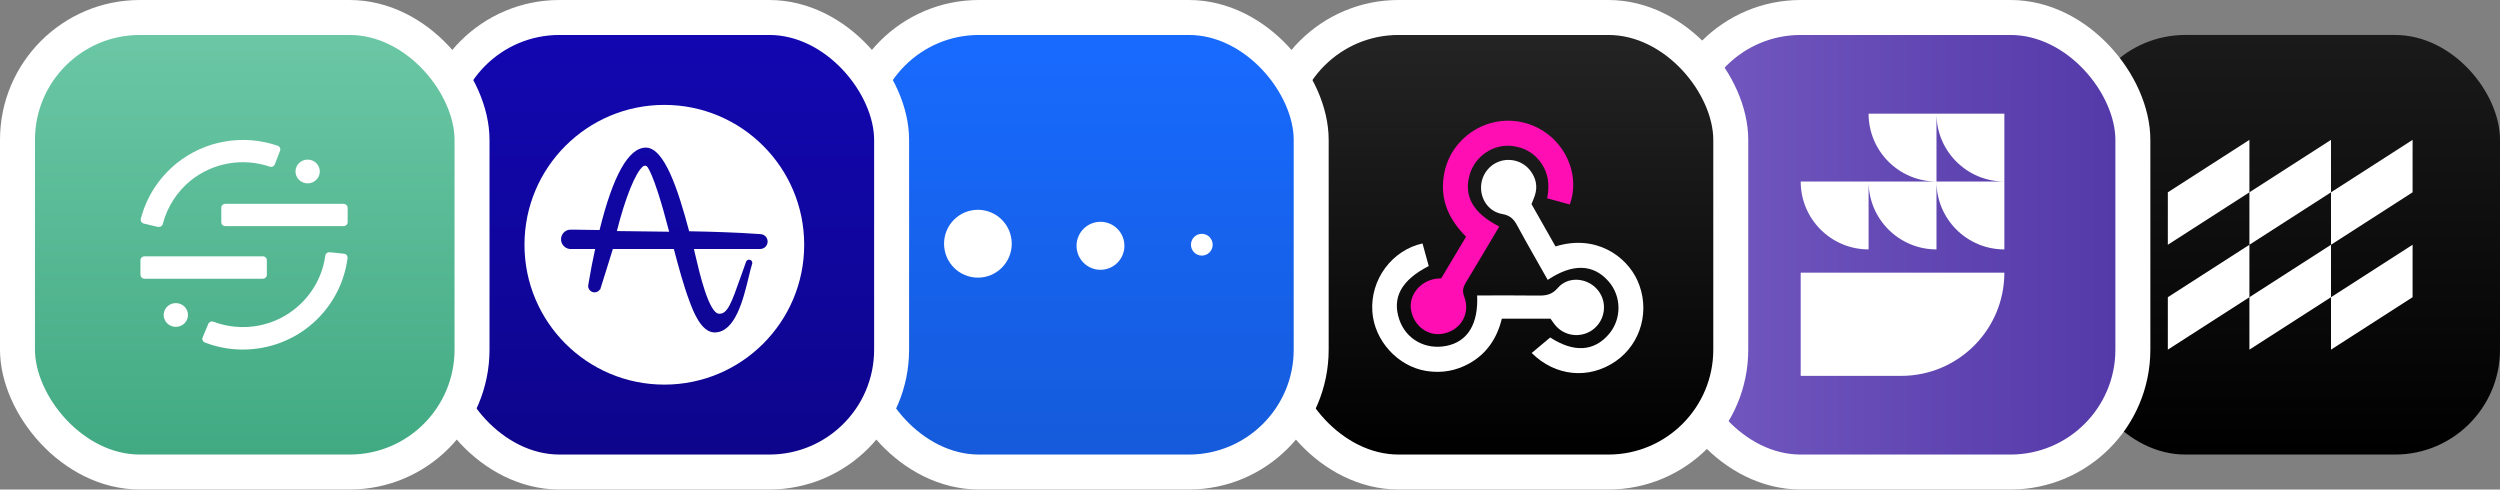
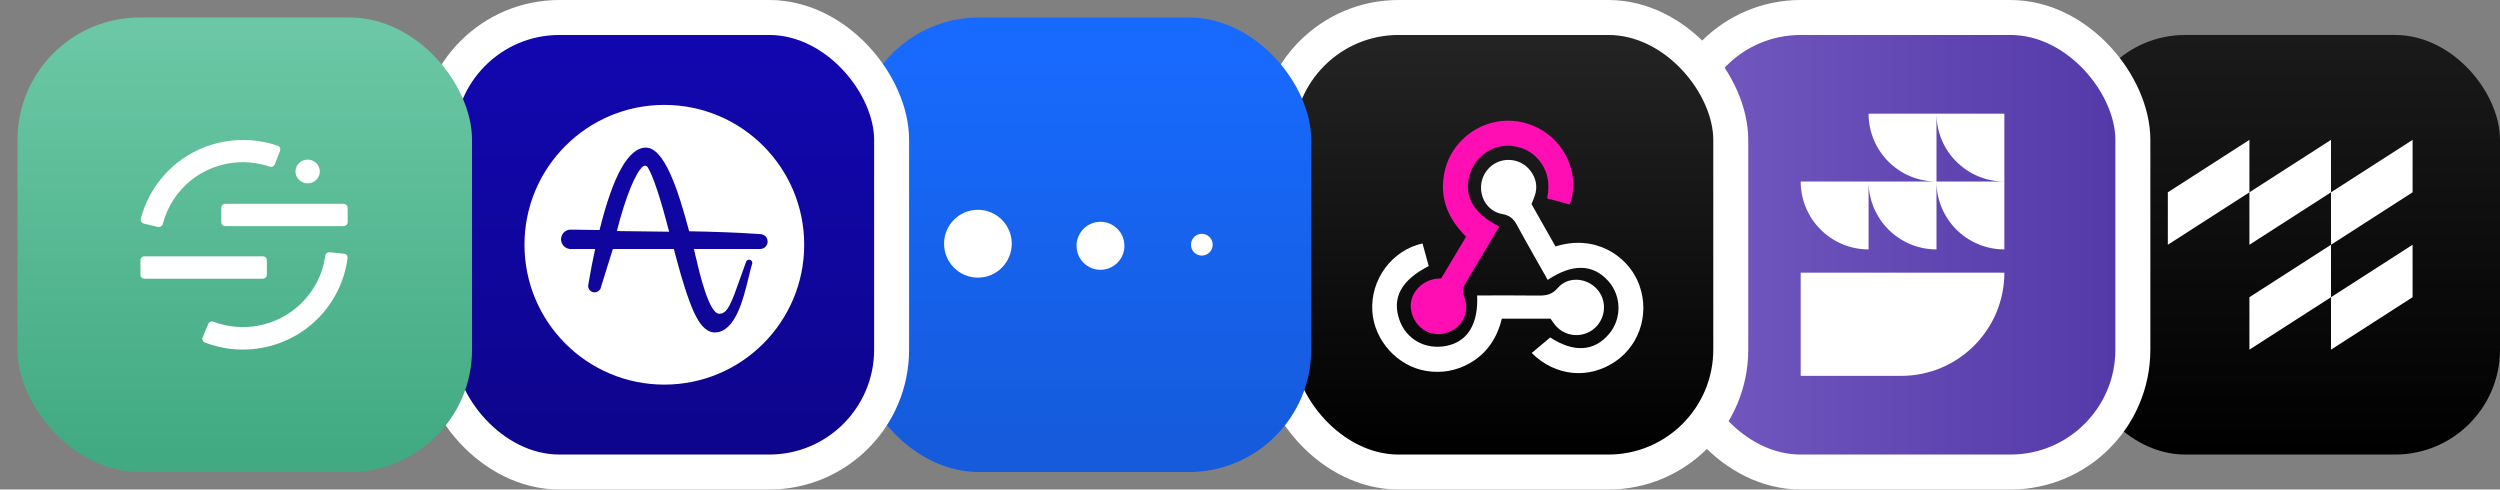
<svg xmlns="http://www.w3.org/2000/svg" width="286" height="56" viewBox="0 0 286 56" fill="none">
  <rect x="0" y="0" width="286" height="56" fill="#808080" stroke="none" />
  <rect x="238" y="4" width="48" height="48" rx="12" fill="url(#paint0_linear_1_5111)" />
  <path d="M266.667 34V40L276 34V28L266.667 34Z" fill="white" />
  <path d="M257.333 34V40L266.667 34V28L257.333 34Z" fill="white" />
-   <path d="M248 34V40L257.333 34V28L248 34Z" fill="white" />
  <path d="M276 16L266.667 22V28L276 22V16Z" fill="white" />
  <path d="M266.667 16L257.333 22V28L266.667 22V16Z" fill="white" />
-   <path d="M257.333 16L248 22V28L257.333 22V16Z" fill="white" />
+   <path d="M257.333 16L248 22V28L257.333 22Z" fill="white" />
  <rect x="192" y="2" width="52" height="52" rx="14" fill="url(#paint1_linear_1_5111)" />
  <path fill-rule="evenodd" clip-rule="evenodd" d="M221.533 13C221.533 17.289 225.01 20.766 229.299 20.766V13H221.533ZM229.299 20.766V28.533C225.01 28.533 221.533 25.056 221.533 20.766H229.299ZM217.491 43H206V31.192H229.299C229.299 37.713 224.012 43 217.491 43ZM221.533 20.766V28.533C217.248 28.533 213.774 25.063 213.766 20.78V28.533C209.477 28.533 206 25.056 206 20.766H213.766H213.766H221.533ZM213.766 13C213.766 17.289 217.243 20.766 221.533 20.766V13H213.766Z" fill="white" />
  <rect x="192" y="2" width="52" height="52" rx="14" stroke="white" stroke-width="4" />
  <rect x="146" y="2" width="52" height="52" rx="14" fill="url(#paint2_linear_1_5111)" />
  <path fill-rule="evenodd" clip-rule="evenodd" d="M171.517 25.911C170.226 28.081 168.99 30.181 167.728 32.266C167.404 32.801 167.244 33.237 167.502 33.918C168.217 35.797 167.209 37.626 165.314 38.123C163.526 38.591 161.785 37.416 161.43 35.503C161.116 33.809 162.43 32.148 164.298 31.884C164.454 31.861 164.614 31.858 164.877 31.839C165.792 30.304 166.729 28.733 167.718 27.075C165.931 25.299 164.868 23.222 165.103 20.648C165.269 18.829 165.985 17.257 167.292 15.969C169.796 13.501 173.617 13.102 176.565 14.996C179.397 16.815 180.694 20.358 179.588 23.391C178.755 23.165 177.915 22.937 176.993 22.687C177.34 21.001 177.083 19.487 175.946 18.189C175.194 17.333 174.23 16.884 173.134 16.719C170.936 16.387 168.778 17.799 168.138 19.956C167.411 22.404 168.511 24.404 171.517 25.911Z" fill="#FF0EB4" />
  <path fill-rule="evenodd" clip-rule="evenodd" d="M175.202 23.346C176.111 24.95 177.034 26.578 177.949 28.191C182.573 26.76 186.059 29.32 187.31 32.06C188.821 35.371 187.788 39.292 184.821 41.334C181.776 43.431 177.925 43.072 175.226 40.379C175.914 39.803 176.605 39.225 177.343 38.608C180.008 40.334 182.339 40.252 184.07 38.209C185.545 36.465 185.513 33.865 183.995 32.158C182.243 30.188 179.895 30.128 177.058 32.019C175.881 29.931 174.684 27.86 173.544 25.756C173.16 25.048 172.736 24.637 171.87 24.486C170.423 24.236 169.489 22.994 169.433 21.602C169.378 20.226 170.189 18.982 171.456 18.497C172.712 18.017 174.185 18.404 175.029 19.472C175.719 20.344 175.939 21.325 175.575 22.401C175.475 22.701 175.344 22.991 175.202 23.346Z" fill="white" />
  <path fill-rule="evenodd" clip-rule="evenodd" d="M177.375 36.457C175.546 36.457 173.711 36.457 171.808 36.457C171.275 38.651 170.122 40.423 168.137 41.55C166.593 42.425 164.929 42.722 163.158 42.436C159.898 41.91 157.232 38.975 156.997 35.67C156.732 31.927 159.305 28.599 162.735 27.851C162.972 28.711 163.211 29.579 163.448 30.437C160.301 32.043 159.212 34.066 160.093 36.596C160.868 38.822 163.07 40.042 165.462 39.57C167.904 39.088 169.135 37.059 168.985 33.801C171.3 33.801 173.617 33.778 175.932 33.813C176.836 33.828 177.534 33.734 178.216 32.937C179.337 31.625 181.401 31.743 182.609 32.982C183.843 34.248 183.784 36.285 182.478 37.498C181.217 38.667 179.227 38.605 178.048 37.344C177.805 37.084 177.615 36.776 177.375 36.457Z" fill="white" />
  <rect x="146" y="2" width="52" height="52" rx="14" stroke="white" stroke-width="4" />
  <rect x="98" y="2" width="52" height="52" rx="14" fill="url(#paint3_linear_1_5111)" />
  <path fill-rule="evenodd" clip-rule="evenodd" d="M115.744 27.88C115.744 30.024 114.01 31.761 111.872 31.761C109.733 31.761 108 30.024 108 27.88C108 25.737 109.733 24 111.872 24C114.01 24 115.744 25.737 115.744 27.88Z" fill="white" />
  <path fill-rule="evenodd" clip-rule="evenodd" d="M128.633 28.119C128.633 29.635 127.407 30.864 125.894 30.864C124.382 30.864 123.156 29.635 123.156 28.119C123.156 26.603 124.382 25.374 125.894 25.374C127.407 25.374 128.633 26.603 128.633 28.119Z" fill="white" />
  <path fill-rule="evenodd" clip-rule="evenodd" d="M138.731 27.995C138.731 28.683 138.175 29.241 137.488 29.241C136.801 29.241 136.245 28.683 136.245 27.995C136.245 27.307 136.801 26.749 137.488 26.749C138.175 26.749 138.731 27.307 138.731 27.995Z" fill="white" />
-   <rect x="98" y="2" width="52" height="52" rx="14" stroke="white" stroke-width="4" />
  <rect x="50" y="2" width="52" height="52" rx="14" fill="url(#paint4_linear_1_5111)" />
  <path d="M73.794 18.956C73.907 18.956 74.008 19.019 74.098 19.139C74.322 19.492 74.709 20.283 75.281 22.052C75.673 23.262 76.1 24.761 76.552 26.509C74.837 26.482 73.101 26.462 71.421 26.443L70.57 26.433C71.531 22.616 72.704 19.718 73.561 19.034C73.616 18.999 73.701 18.956 73.794 18.956Z" fill="white" />
  <path fill-rule="evenodd" clip-rule="evenodd" d="M76 44C84.837 44 92 36.836 92 28C92 19.163 84.837 12 76 12C67.163 12 60 19.163 60 28C60 36.836 67.163 44 76 44ZM87.138 26.803C87.528 26.881 87.817 27.223 87.817 27.634C87.817 27.897 87.696 28.134 87.505 28.29L87.503 28.292L87.501 28.293C87.484 28.308 87.466 28.321 87.448 28.333C87.442 28.337 87.436 28.341 87.43 28.345C87.418 28.353 87.406 28.361 87.393 28.368C87.381 28.375 87.37 28.382 87.358 28.388L87.356 28.389C87.238 28.451 87.104 28.486 86.962 28.486H79.383C79.439 28.719 79.5 28.98 79.566 29.264L79.582 29.333C79.997 31.127 81.101 35.891 82.273 35.891L82.296 35.892L82.308 35.89L82.331 35.89C83.247 35.89 83.714 34.566 84.738 31.666L84.751 31.631C84.915 31.165 85.101 30.64 85.302 30.084L85.353 29.942L85.354 29.942C85.406 29.803 85.54 29.705 85.697 29.705C85.899 29.705 86.063 29.869 86.063 30.071C86.063 30.108 86.058 30.144 86.048 30.177L86.005 30.32C85.898 30.665 85.785 31.135 85.654 31.679L85.653 31.681C85.042 34.211 84.12 38.031 81.755 38.031H81.737C80.209 38.019 79.294 35.576 78.904 34.532L78.903 34.531C78.173 32.58 77.62 30.5 77.087 28.486H70.111L68.662 33.122L68.641 33.105C68.509 33.313 68.276 33.447 68.02 33.447C67.616 33.447 67.285 33.118 67.283 32.713L67.284 32.688L67.372 32.164C67.572 30.973 67.812 29.736 68.085 28.486H65.139L65.128 28.475C64.593 28.398 64.183 27.926 64.183 27.376C64.183 26.837 64.564 26.378 65.09 26.285C65.138 26.279 65.236 26.27 65.435 26.27C65.477 26.27 65.525 26.27 65.578 26.271C66.512 26.288 67.502 26.303 68.589 26.317C70.127 20.068 71.908 16.896 73.883 16.887C76.004 16.887 77.576 21.715 78.835 26.436L78.84 26.455C81.426 26.507 84.183 26.582 86.863 26.774L86.975 26.785C87.018 26.785 87.06 26.79 87.102 26.797L87.117 26.798C87.122 26.799 87.126 26.8 87.131 26.801C87.133 26.802 87.136 26.802 87.138 26.803Z" fill="white" />
  <rect x="50" y="2" width="52" height="52" rx="14" stroke="white" stroke-width="4" />
  <rect x="2" y="2" width="52" height="52" rx="14" fill="url(#paint5_linear_1_5111)" />
  <path d="M16.162 25.371C16.13 25.32 16.109 25.262 16.1 25.201C16.091 25.141 16.095 25.08 16.111 25.021C16.755 22.529 18.196 20.303 20.224 18.667C21.809 17.392 23.705 16.538 25.727 16.188C27.749 15.838 29.829 16.005 31.767 16.671C31.825 16.691 31.878 16.723 31.923 16.764C31.969 16.805 32.005 16.854 32.031 16.909C32.078 17.021 32.078 17.147 32.031 17.259L31.44 18.798C31.401 18.907 31.319 18.997 31.212 19.048C31.105 19.098 30.982 19.105 30.869 19.067C29.349 18.549 27.717 18.422 26.131 18.699C24.546 18.977 23.06 19.649 21.818 20.65C20.243 21.939 19.125 23.68 18.622 25.625C18.597 25.721 18.54 25.806 18.461 25.867C18.381 25.928 18.283 25.961 18.181 25.962H18.079L16.459 25.581C16.399 25.567 16.343 25.542 16.294 25.506C16.244 25.47 16.203 25.425 16.172 25.373" fill="white" />
  <path d="M39.677 29.194C39.64 29.147 39.593 29.108 39.539 29.079C39.486 29.05 39.427 29.032 39.367 29.026L37.709 28.856C37.592 28.845 37.475 28.879 37.382 28.951C37.29 29.022 37.229 29.126 37.213 29.241C36.918 31.441 35.84 33.47 34.168 34.972C32.88 36.139 31.283 36.93 29.558 37.254C27.833 37.577 26.049 37.421 24.411 36.802C24.356 36.781 24.298 36.771 24.239 36.772C24.18 36.773 24.122 36.786 24.068 36.809C24.014 36.832 23.965 36.865 23.924 36.906C23.883 36.948 23.851 36.997 23.83 37.05L23.184 38.59C23.16 38.645 23.147 38.704 23.147 38.764C23.147 38.825 23.16 38.884 23.184 38.939C23.206 38.996 23.241 39.047 23.285 39.089C23.329 39.132 23.382 39.164 23.44 39.185C24.825 39.719 26.3 39.992 27.789 39.989C30.799 39.989 33.697 38.878 35.904 36.877C38.031 34.95 39.395 32.352 39.757 29.539C39.765 29.479 39.761 29.418 39.745 29.36C39.729 29.302 39.7 29.248 39.662 29.2" fill="white" />
  <path d="M30.527 31.433V29.775C30.528 29.655 30.48 29.541 30.395 29.456C30.309 29.371 30.192 29.322 30.07 29.321H16.521C16.399 29.323 16.284 29.372 16.199 29.457C16.114 29.542 16.067 29.656 16.067 29.775V31.433C16.067 31.492 16.078 31.55 16.101 31.605C16.124 31.66 16.157 31.71 16.2 31.752C16.242 31.794 16.293 31.828 16.348 31.851C16.404 31.874 16.464 31.886 16.524 31.887H30.07C30.131 31.886 30.191 31.874 30.247 31.851C30.302 31.828 30.353 31.794 30.395 31.752C30.438 31.71 30.471 31.66 30.494 31.605C30.517 31.55 30.528 31.492 30.527 31.433Z" fill="white" />
  <path d="M25.315 23.756V25.413C25.314 25.532 25.361 25.646 25.446 25.731C25.53 25.816 25.646 25.865 25.767 25.867H39.315C39.376 25.867 39.436 25.855 39.491 25.832C39.547 25.808 39.597 25.775 39.64 25.733C39.682 25.691 39.715 25.641 39.738 25.586C39.761 25.531 39.772 25.473 39.772 25.413V23.756C39.769 23.639 39.72 23.528 39.635 23.446C39.549 23.364 39.435 23.318 39.315 23.317H25.765C25.644 23.319 25.528 23.368 25.444 23.453C25.359 23.538 25.312 23.652 25.313 23.771" fill="white" />
  <path d="M35.218 18.26C34.943 18.255 34.673 18.33 34.442 18.476C34.211 18.621 34.029 18.83 33.92 19.076C33.811 19.323 33.778 19.595 33.828 19.86C33.877 20.124 34.005 20.368 34.196 20.561C34.387 20.754 34.632 20.887 34.901 20.944C35.169 21.001 35.449 20.979 35.704 20.88C35.96 20.781 36.18 20.611 36.336 20.39C36.493 20.169 36.579 19.908 36.583 19.64C36.583 19.633 36.583 19.625 36.583 19.617C36.586 19.26 36.443 18.917 36.187 18.663C35.931 18.408 35.582 18.263 35.217 18.26" fill="white" />
-   <path d="M20.138 34.675C19.863 34.671 19.593 34.746 19.362 34.892C19.131 35.037 18.949 35.246 18.84 35.492C18.731 35.739 18.698 36.011 18.747 36.275C18.797 36.54 18.925 36.784 19.116 36.977C19.307 37.17 19.552 37.303 19.82 37.36C20.089 37.417 20.369 37.394 20.624 37.296C20.88 37.197 21.1 37.027 21.256 36.806C21.413 36.585 21.499 36.324 21.503 36.056V36.032C21.505 35.676 21.362 35.333 21.107 35.079C20.851 34.825 20.503 34.68 20.138 34.675Z" fill="white" />
-   <rect x="2" y="2" width="52" height="52" rx="14" stroke="white" stroke-width="4" />
  <defs>
    <linearGradient id="paint0_linear_1_5111" x1="262" y1="4" x2="262" y2="52" gradientUnits="userSpaceOnUse">
      <stop stop-color="#1A1A1A" />
      <stop offset="1" />
    </linearGradient>
    <linearGradient id="paint1_linear_1_5111" x1="194" y1="28" x2="242" y2="28" gradientUnits="userSpaceOnUse">
      <stop stop-color="#7258BF" />
      <stop offset="1" stop-color="#5439A9" />
    </linearGradient>
    <linearGradient id="paint2_linear_1_5111" x1="172" y1="4" x2="172" y2="52" gradientUnits="userSpaceOnUse">
      <stop stop-color="#242424" />
      <stop offset="1" />
    </linearGradient>
    <linearGradient id="paint3_linear_1_5111" x1="124" y1="4" x2="124" y2="52" gradientUnits="userSpaceOnUse">
      <stop stop-color="#186AFF" />
      <stop offset="1" stop-color="#155BDB" />
    </linearGradient>
    <linearGradient id="paint4_linear_1_5111" x1="76" y1="4" x2="76" y2="52" gradientUnits="userSpaceOnUse">
      <stop stop-color="#1207B0" />
      <stop offset="1" stop-color="#0E058C" />
    </linearGradient>
    <linearGradient id="paint5_linear_1_5111" x1="28" y1="4" x2="28" y2="52" gradientUnits="userSpaceOnUse">
      <stop stop-color="#6BC7A5" />
      <stop offset="1" stop-color="#41AA83" />
    </linearGradient>
  </defs>
</svg>